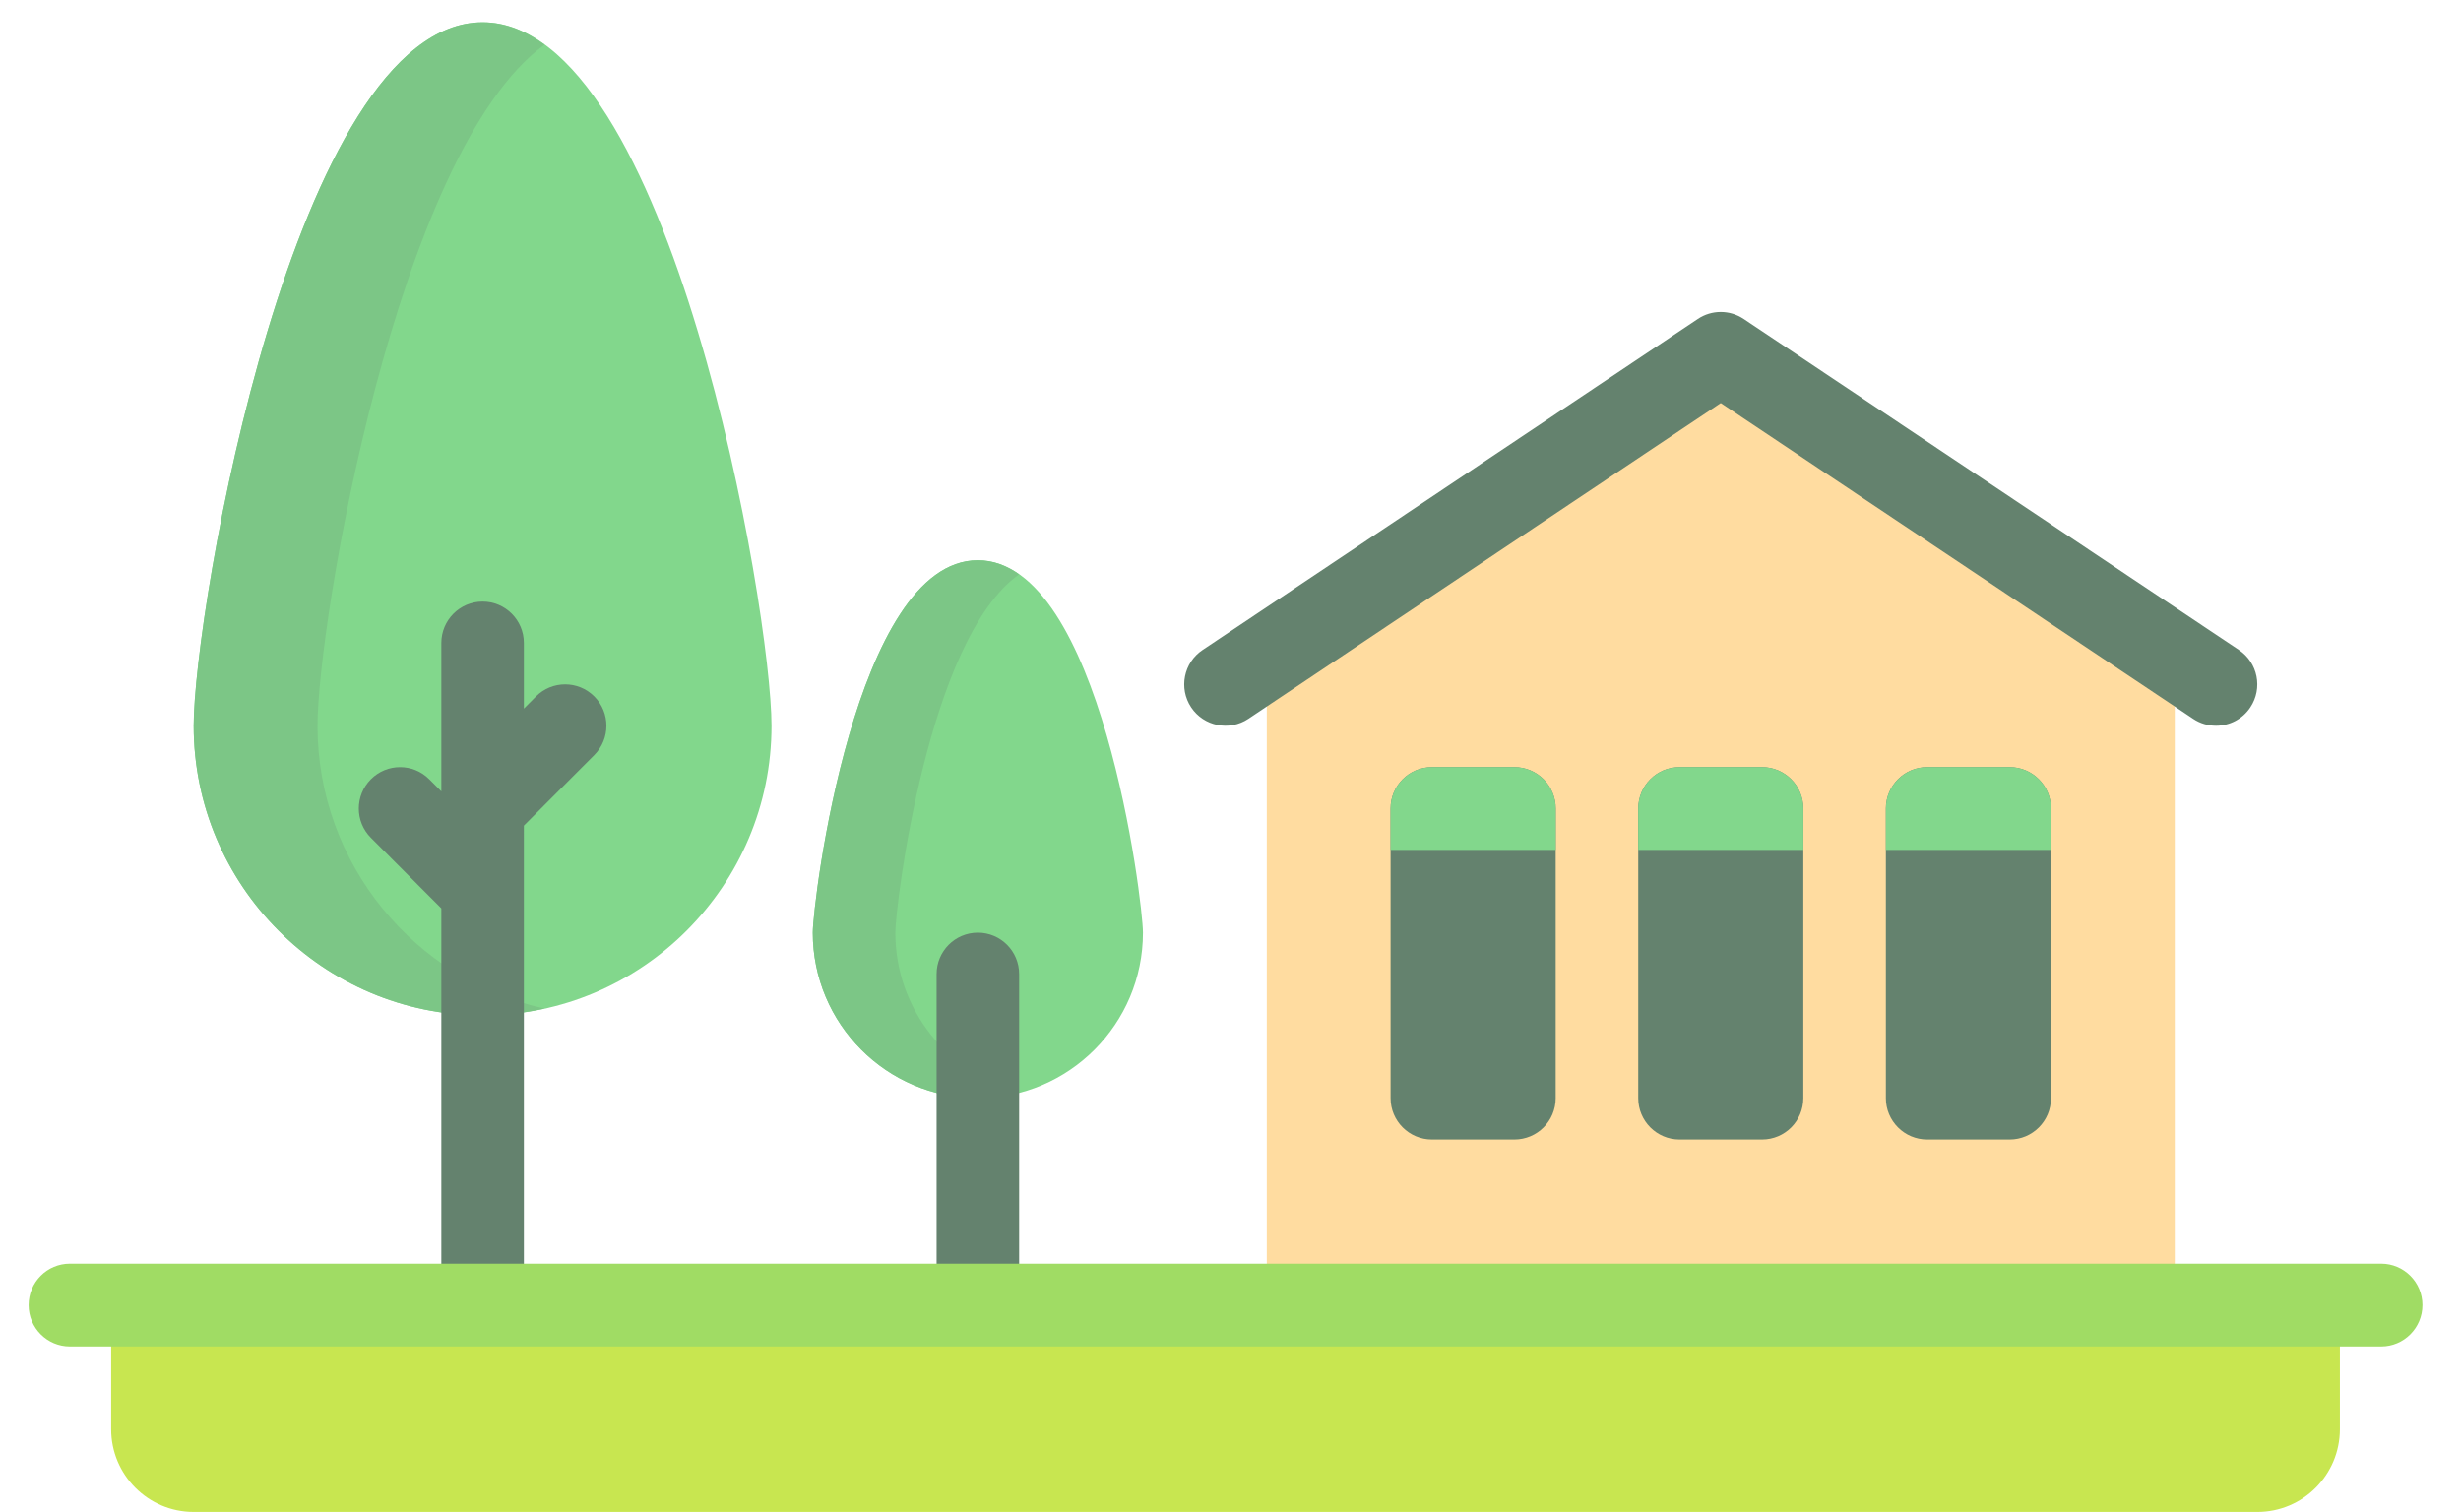
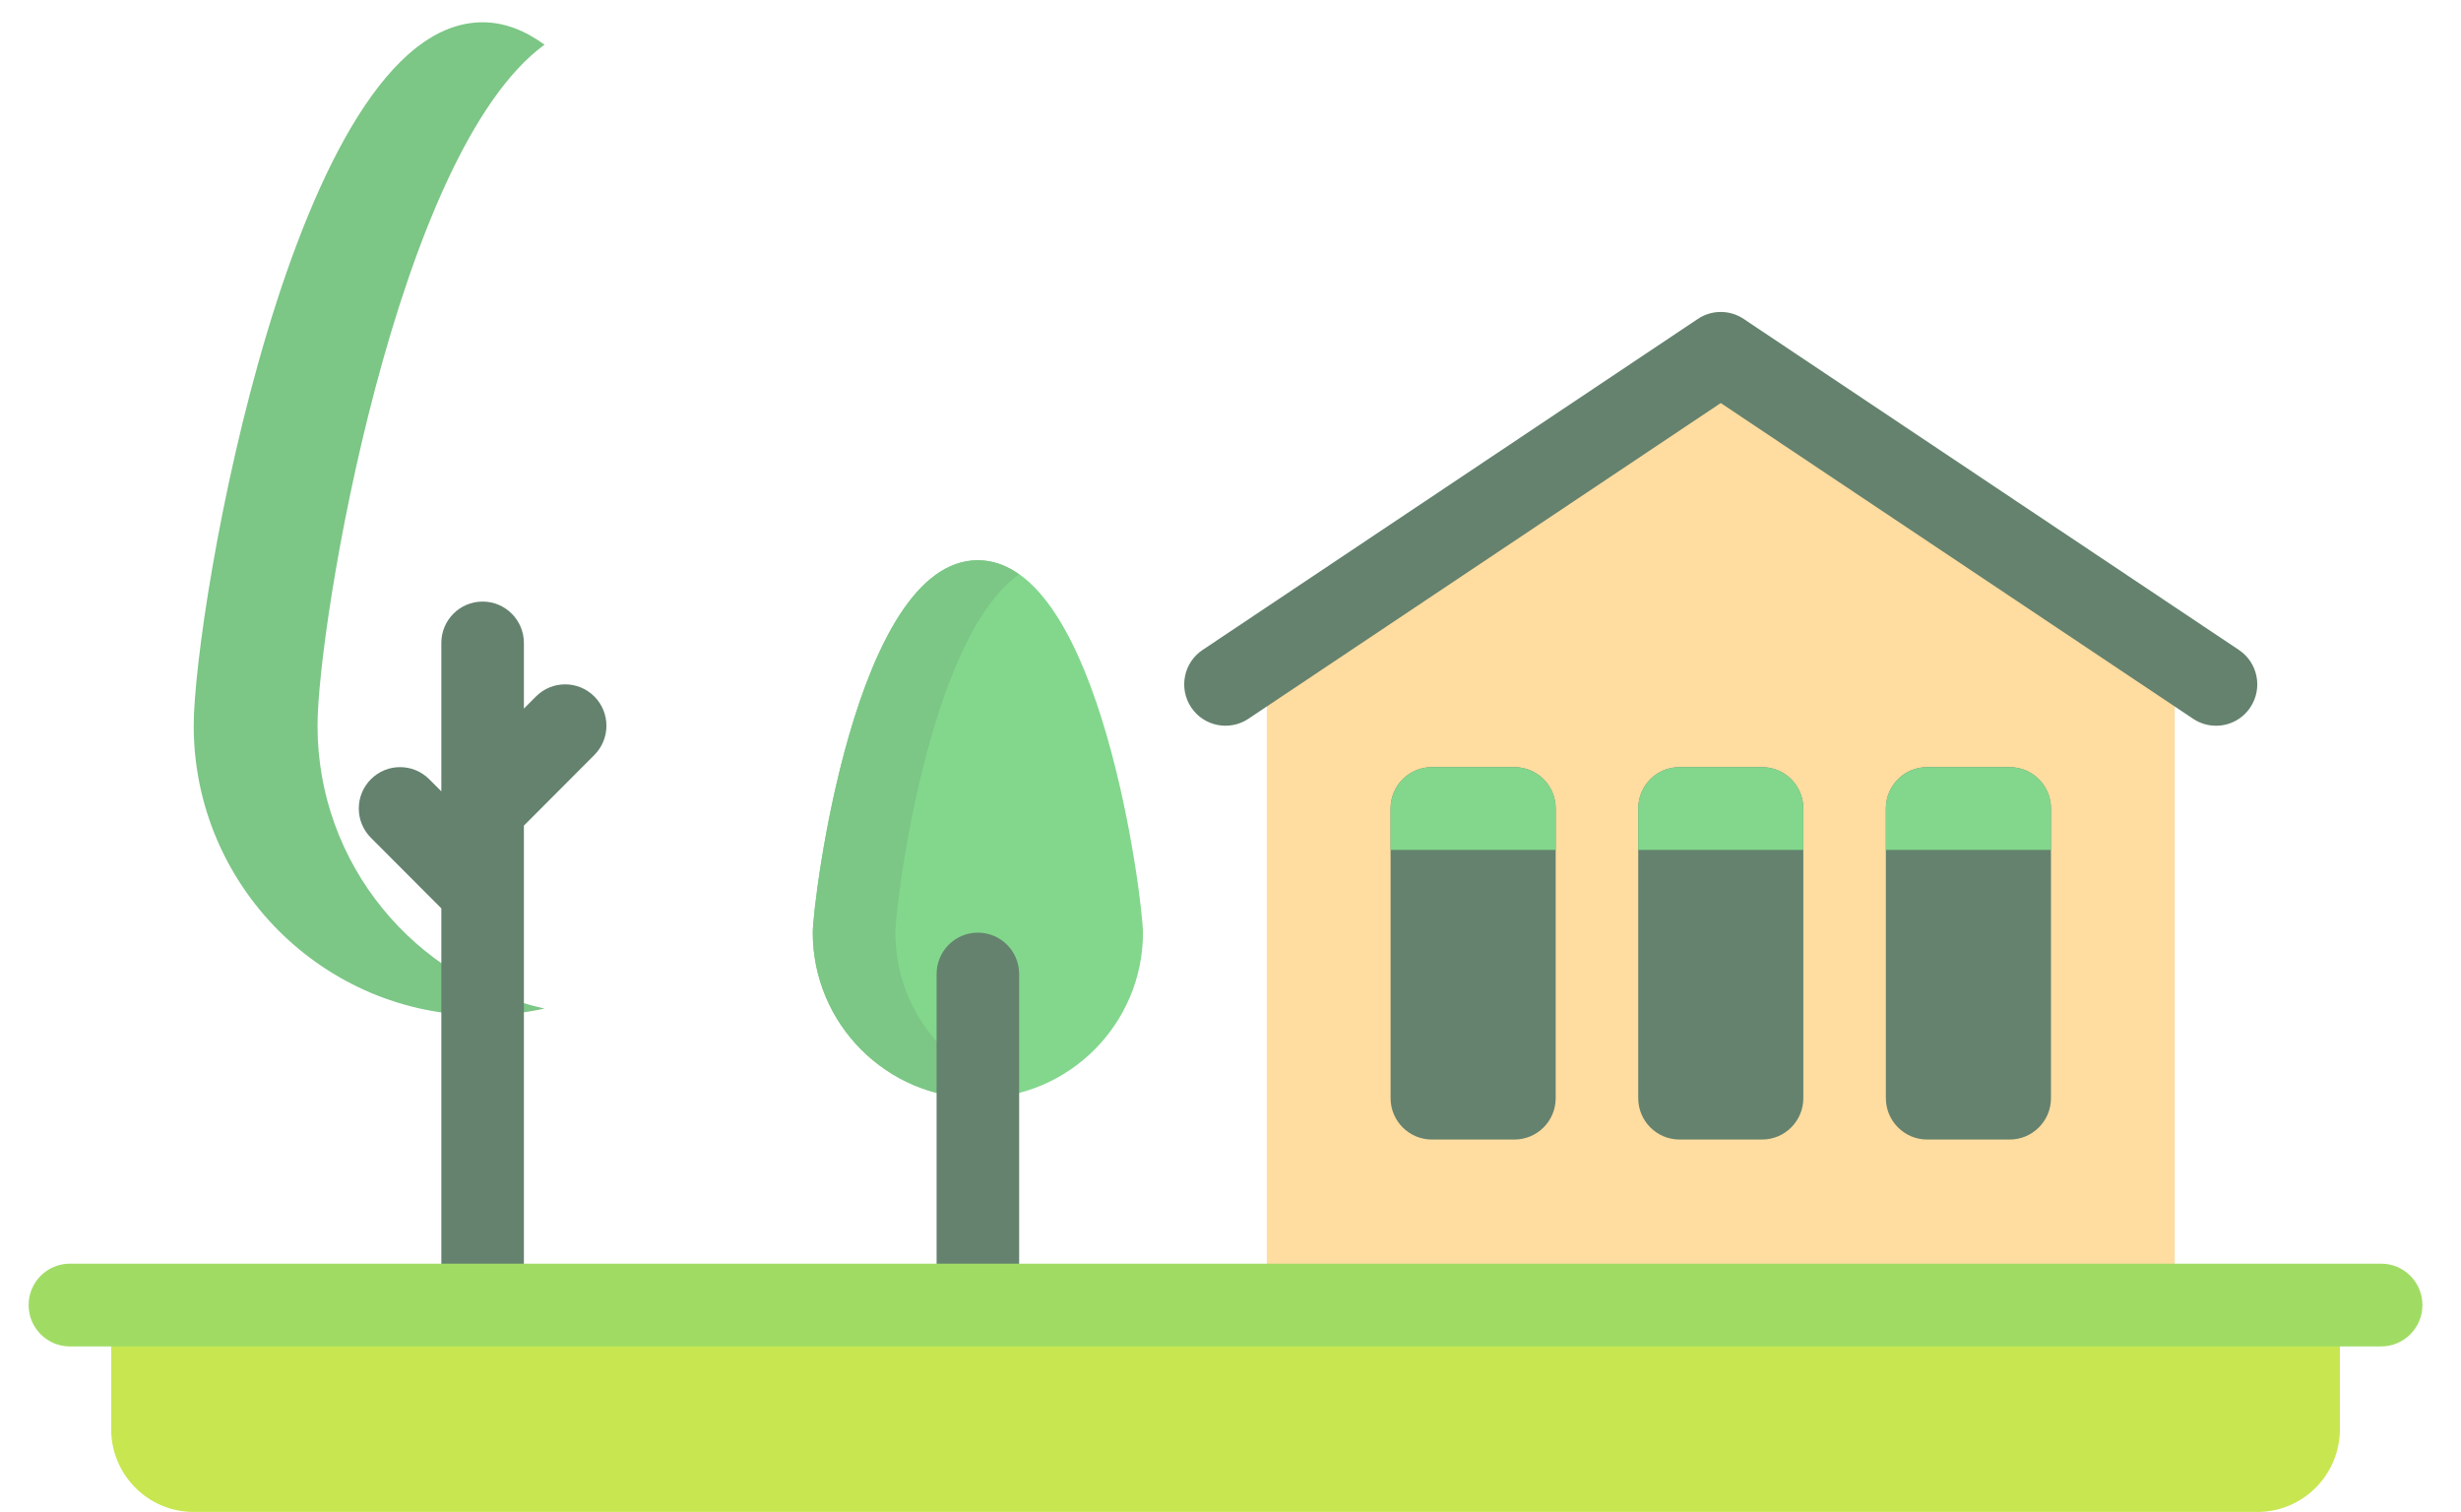
<svg xmlns="http://www.w3.org/2000/svg" version="1.1" id="Layer_1" x="0px" y="0px" width="153px" height="94px" viewBox="0 0 153 94" enable-background="new 0 0 153 94" xml:space="preserve">
  <path fill="#C8E650" d="M140.337,94H12.042c-2.834,0-5.131-2.304-5.131-5.146v-7.717h138.559v7.717  C145.469,91.696,143.172,94,140.337,94L140.337,94z M140.337,94" />
-   <path fill="#82D78C" d="M30.004,1.386c-11.711,0-17.963,36.616-17.963,43.734c0,9.93,8.059,18.008,17.963,18.008  c9.903,0,17.961-8.078,17.961-18.008C47.965,38.004,41.715,1.386,30.004,1.386L30.004,1.386z M30.004,1.386" />
  <path fill="#7CC686" d="M19.74,45.12c0-6.292,4.889-35.622,14.113-42.342c-1.211-0.882-2.491-1.392-3.849-1.392  c-11.711,0-17.961,36.616-17.961,43.734c0,9.93,8.057,18.008,17.961,18.008c1.321,0,2.607-0.154,3.849-0.425  C25.795,60.93,19.74,53.725,19.74,45.12L19.74,45.12z M19.74,45.12" />
  <path fill="#64826E" d="M36.95,43.301c-1.002-1.005-2.627-1.005-3.629,0l-0.751,0.754v-4.081c0-1.42-1.15-2.573-2.566-2.573  c-1.418,0-2.566,1.153-2.566,2.573V49.2l-0.752-0.753c-1.002-1.005-2.626-1.005-3.628,0c-1.002,1.005-1.002,2.633,0,3.637  l4.38,4.391v24.662h5.132V51.33l4.38-4.391C37.952,45.934,37.952,44.306,36.95,43.301L36.95,43.301z M36.95,43.301" />
  <path fill="#FFDCA0" d="M135.205,39.974L106.98,21.967L78.756,39.974v41.163h56.449V39.974z M135.205,39.974" />
  <path fill="#82D78C" d="M60.794,34.83c-7.66,0-10.263,21.278-10.263,23.154c0,5.673,4.604,10.29,10.263,10.29  c5.66,0,10.264-4.616,10.264-10.29C71.058,56.109,68.455,34.83,60.794,34.83L60.794,34.83z M60.794,34.83" />
  <path fill="#7CC686" d="M55.663,57.984c0-1.649,2.012-18.266,7.696-22.276c-0.785-0.555-1.636-0.878-2.566-0.878  c-7.66,0-10.263,21.278-10.263,23.154c0,5.673,4.604,10.29,10.263,10.29c0.891,0,1.741-0.151,2.566-0.366  C58.946,66.758,55.663,62.764,55.663,57.984L55.663,57.984z M55.663,57.984" />
  <path fill="#64826E" d="M94.151,70.846h-5.132c-1.416,0-2.566-1.153-2.566-2.573V50.266c0-1.422,1.15-2.573,2.566-2.573h5.132  c1.416,0,2.566,1.151,2.566,2.573v18.008C96.717,69.695,95.568,70.846,94.151,70.846L94.151,70.846z M94.151,70.846" />
  <path fill="#64826E" d="M137.768,45.12c-0.488,0-0.984-0.139-1.421-0.432l-29.368-19.63l-29.366,19.63  c-1.181,0.787-2.775,0.468-3.56-0.713c-0.785-1.182-0.467-2.781,0.712-3.567l30.791-20.581c0.862-0.576,1.984-0.576,2.846,0  l30.791,20.581c1.179,0.787,1.497,2.385,0.711,3.567C139.412,44.719,138.599,45.12,137.768,45.12L137.768,45.12z M137.768,45.12" />
  <path fill="#64826E" d="M60.794,57.984c-1.417,0-2.566,1.151-2.566,2.573v20.581h5.132V60.557  C63.36,59.135,62.212,57.984,60.794,57.984L60.794,57.984z M60.794,57.984" />
  <path fill="#A0DC64" d="M148.036,83.71H4.345c-1.416,0-2.566-1.153-2.566-2.573c0-1.422,1.15-2.573,2.566-2.573h143.691  c1.416,0,2.566,1.151,2.566,2.573C150.602,82.558,149.452,83.71,148.036,83.71L148.036,83.71z M148.036,83.71" />
  <path fill="#82D78C" d="M96.717,52.839H86.453v-2.573c0-1.422,1.15-2.573,2.566-2.573h5.132c1.418,0,2.566,1.151,2.566,2.573V52.839  z M96.717,52.839" />
  <path fill="#64826E" d="M109.546,70.846h-5.131c-1.418,0-2.566-1.153-2.566-2.573V50.266c0-1.422,1.148-2.573,2.566-2.573h5.131  c1.418,0,2.566,1.151,2.566,2.573v18.008C112.112,69.695,110.964,70.846,109.546,70.846L109.546,70.846z M109.546,70.846" />
  <path fill="#82D78C" d="M112.112,52.839h-10.263v-2.573c0-1.422,1.148-2.573,2.566-2.573h5.131c1.418,0,2.566,1.151,2.566,2.573  V52.839z M112.112,52.839" />
  <path fill="#64826E" d="M124.942,70.846h-5.132c-1.416,0-2.566-1.153-2.566-2.573V50.266c0-1.422,1.15-2.573,2.566-2.573h5.132  c1.416,0,2.566,1.151,2.566,2.573v18.008C127.509,69.695,126.359,70.846,124.942,70.846L124.942,70.846z M124.942,70.846" />
  <path fill="#82D78C" d="M127.509,52.839h-10.264v-2.573c0-1.422,1.15-2.573,2.566-2.573h5.132c1.416,0,2.566,1.151,2.566,2.573  V52.839z M127.509,52.839" />
</svg>